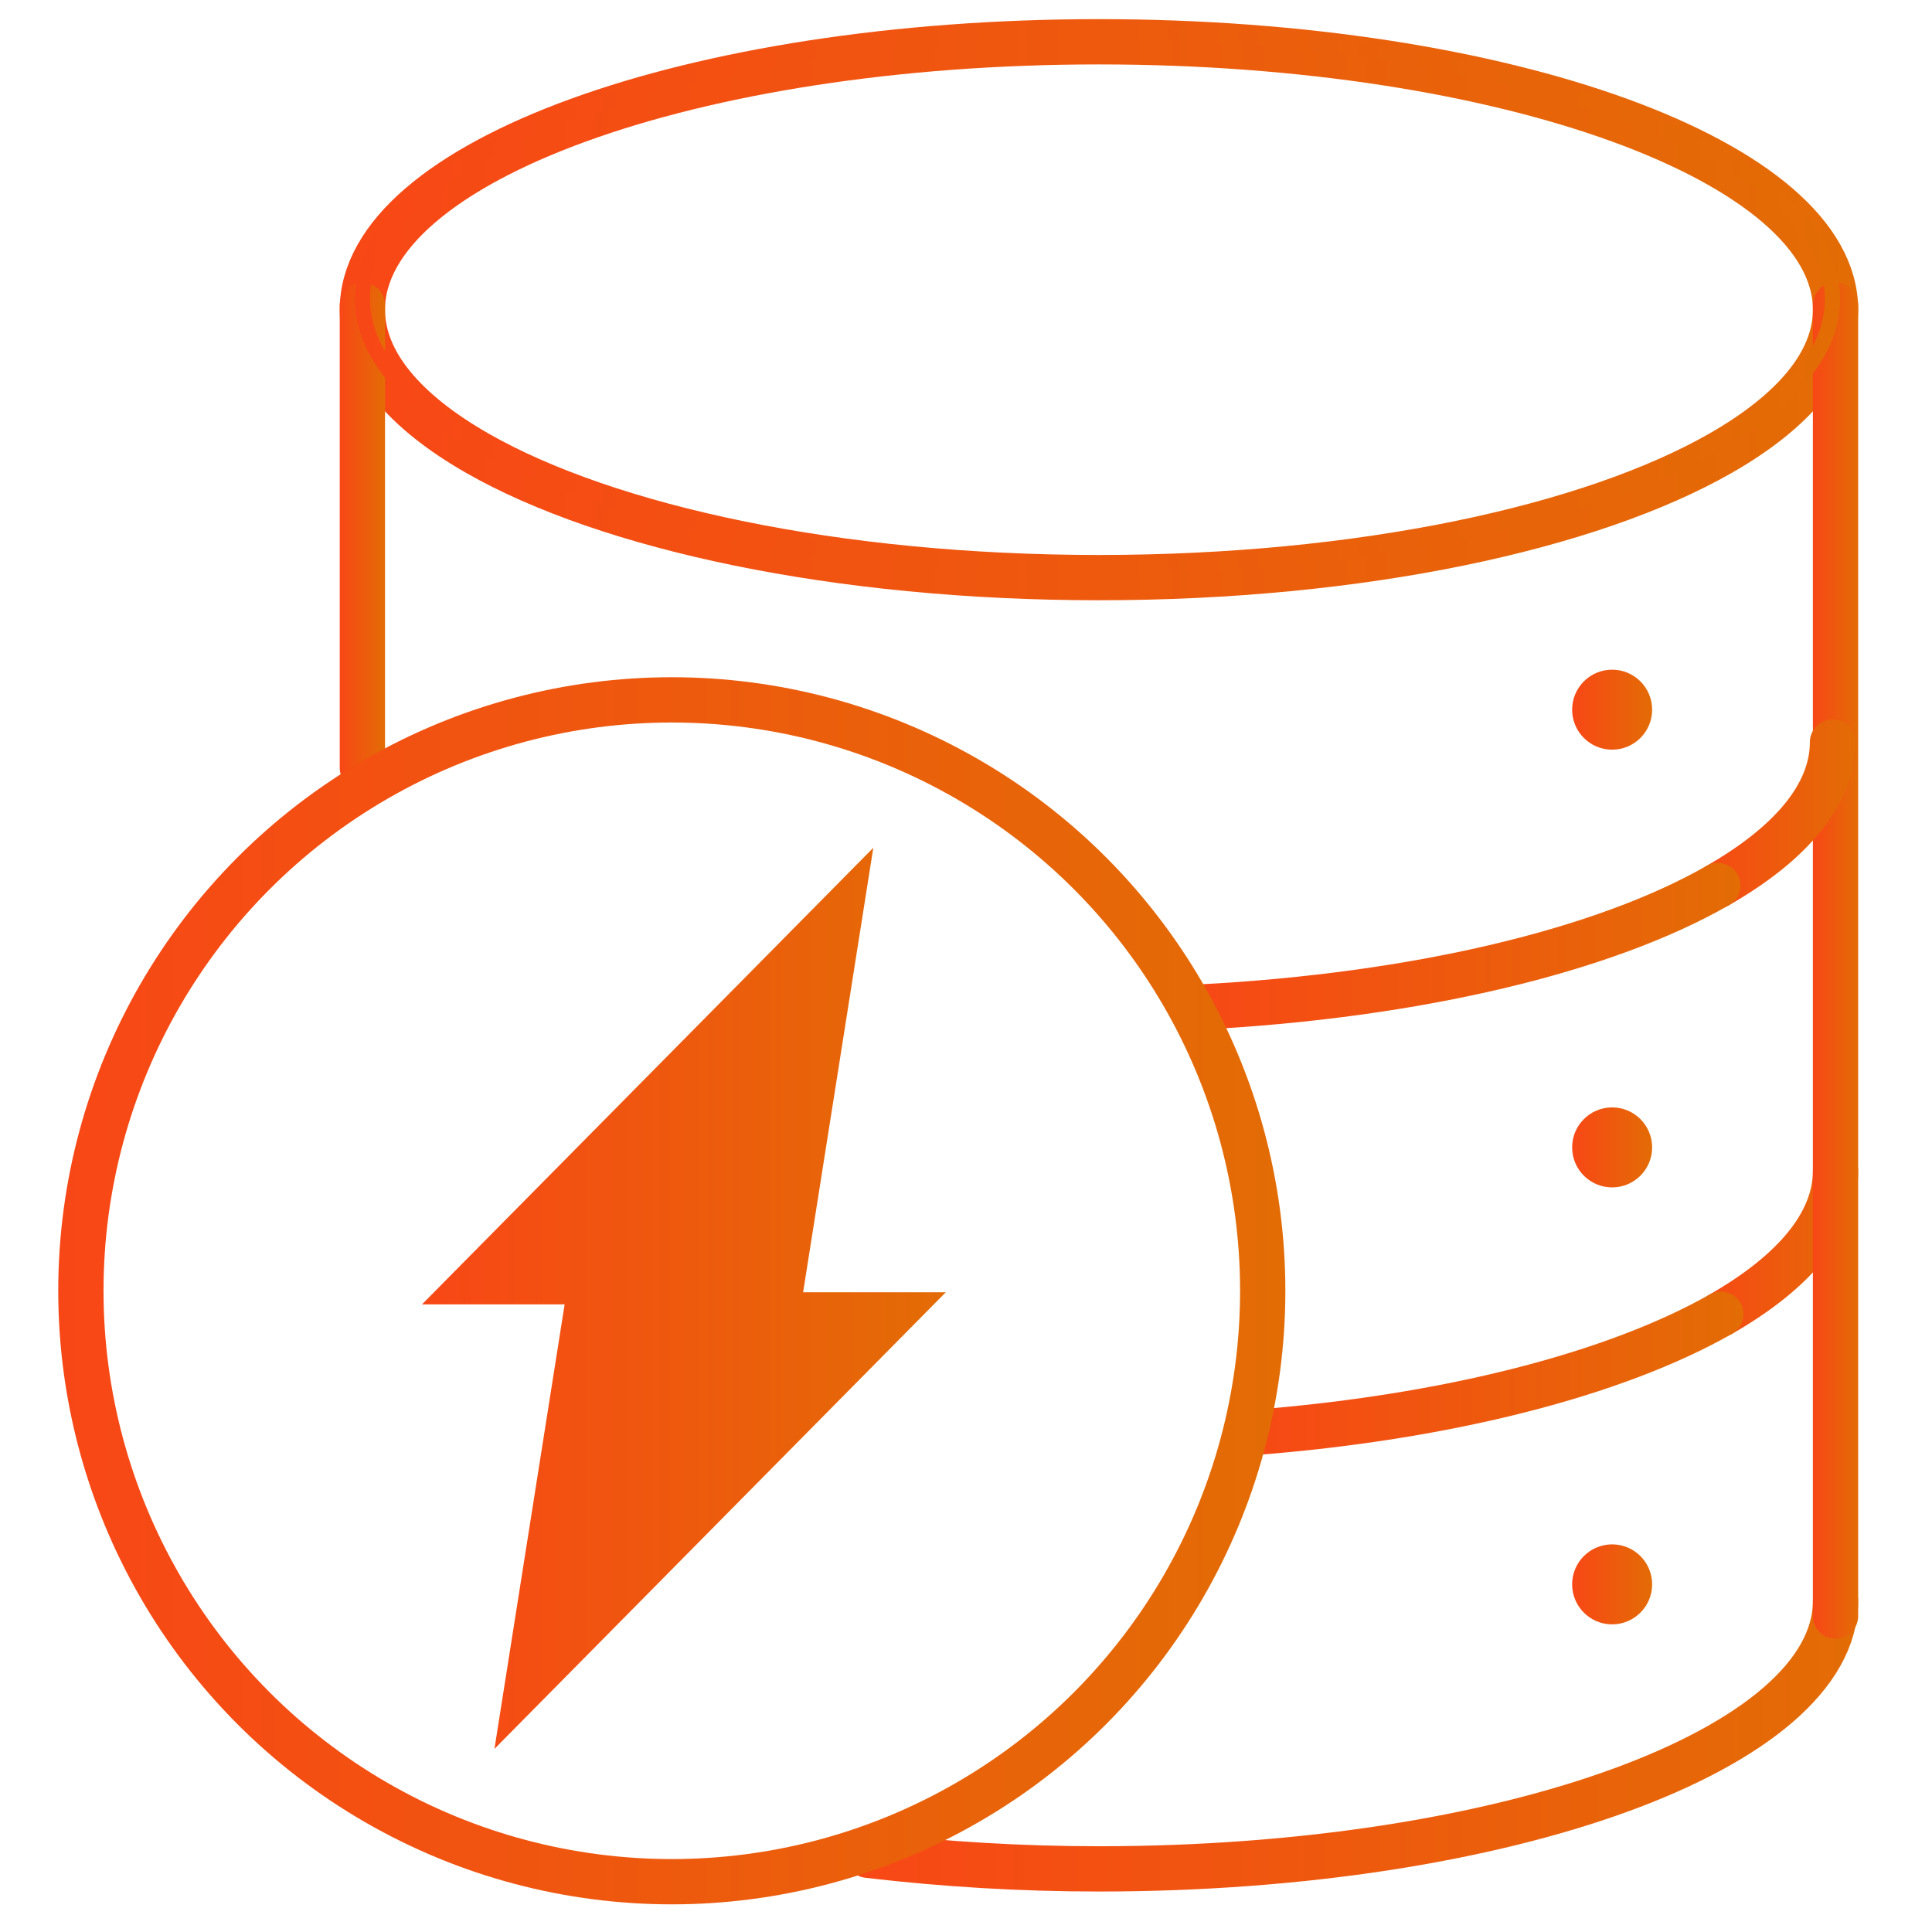
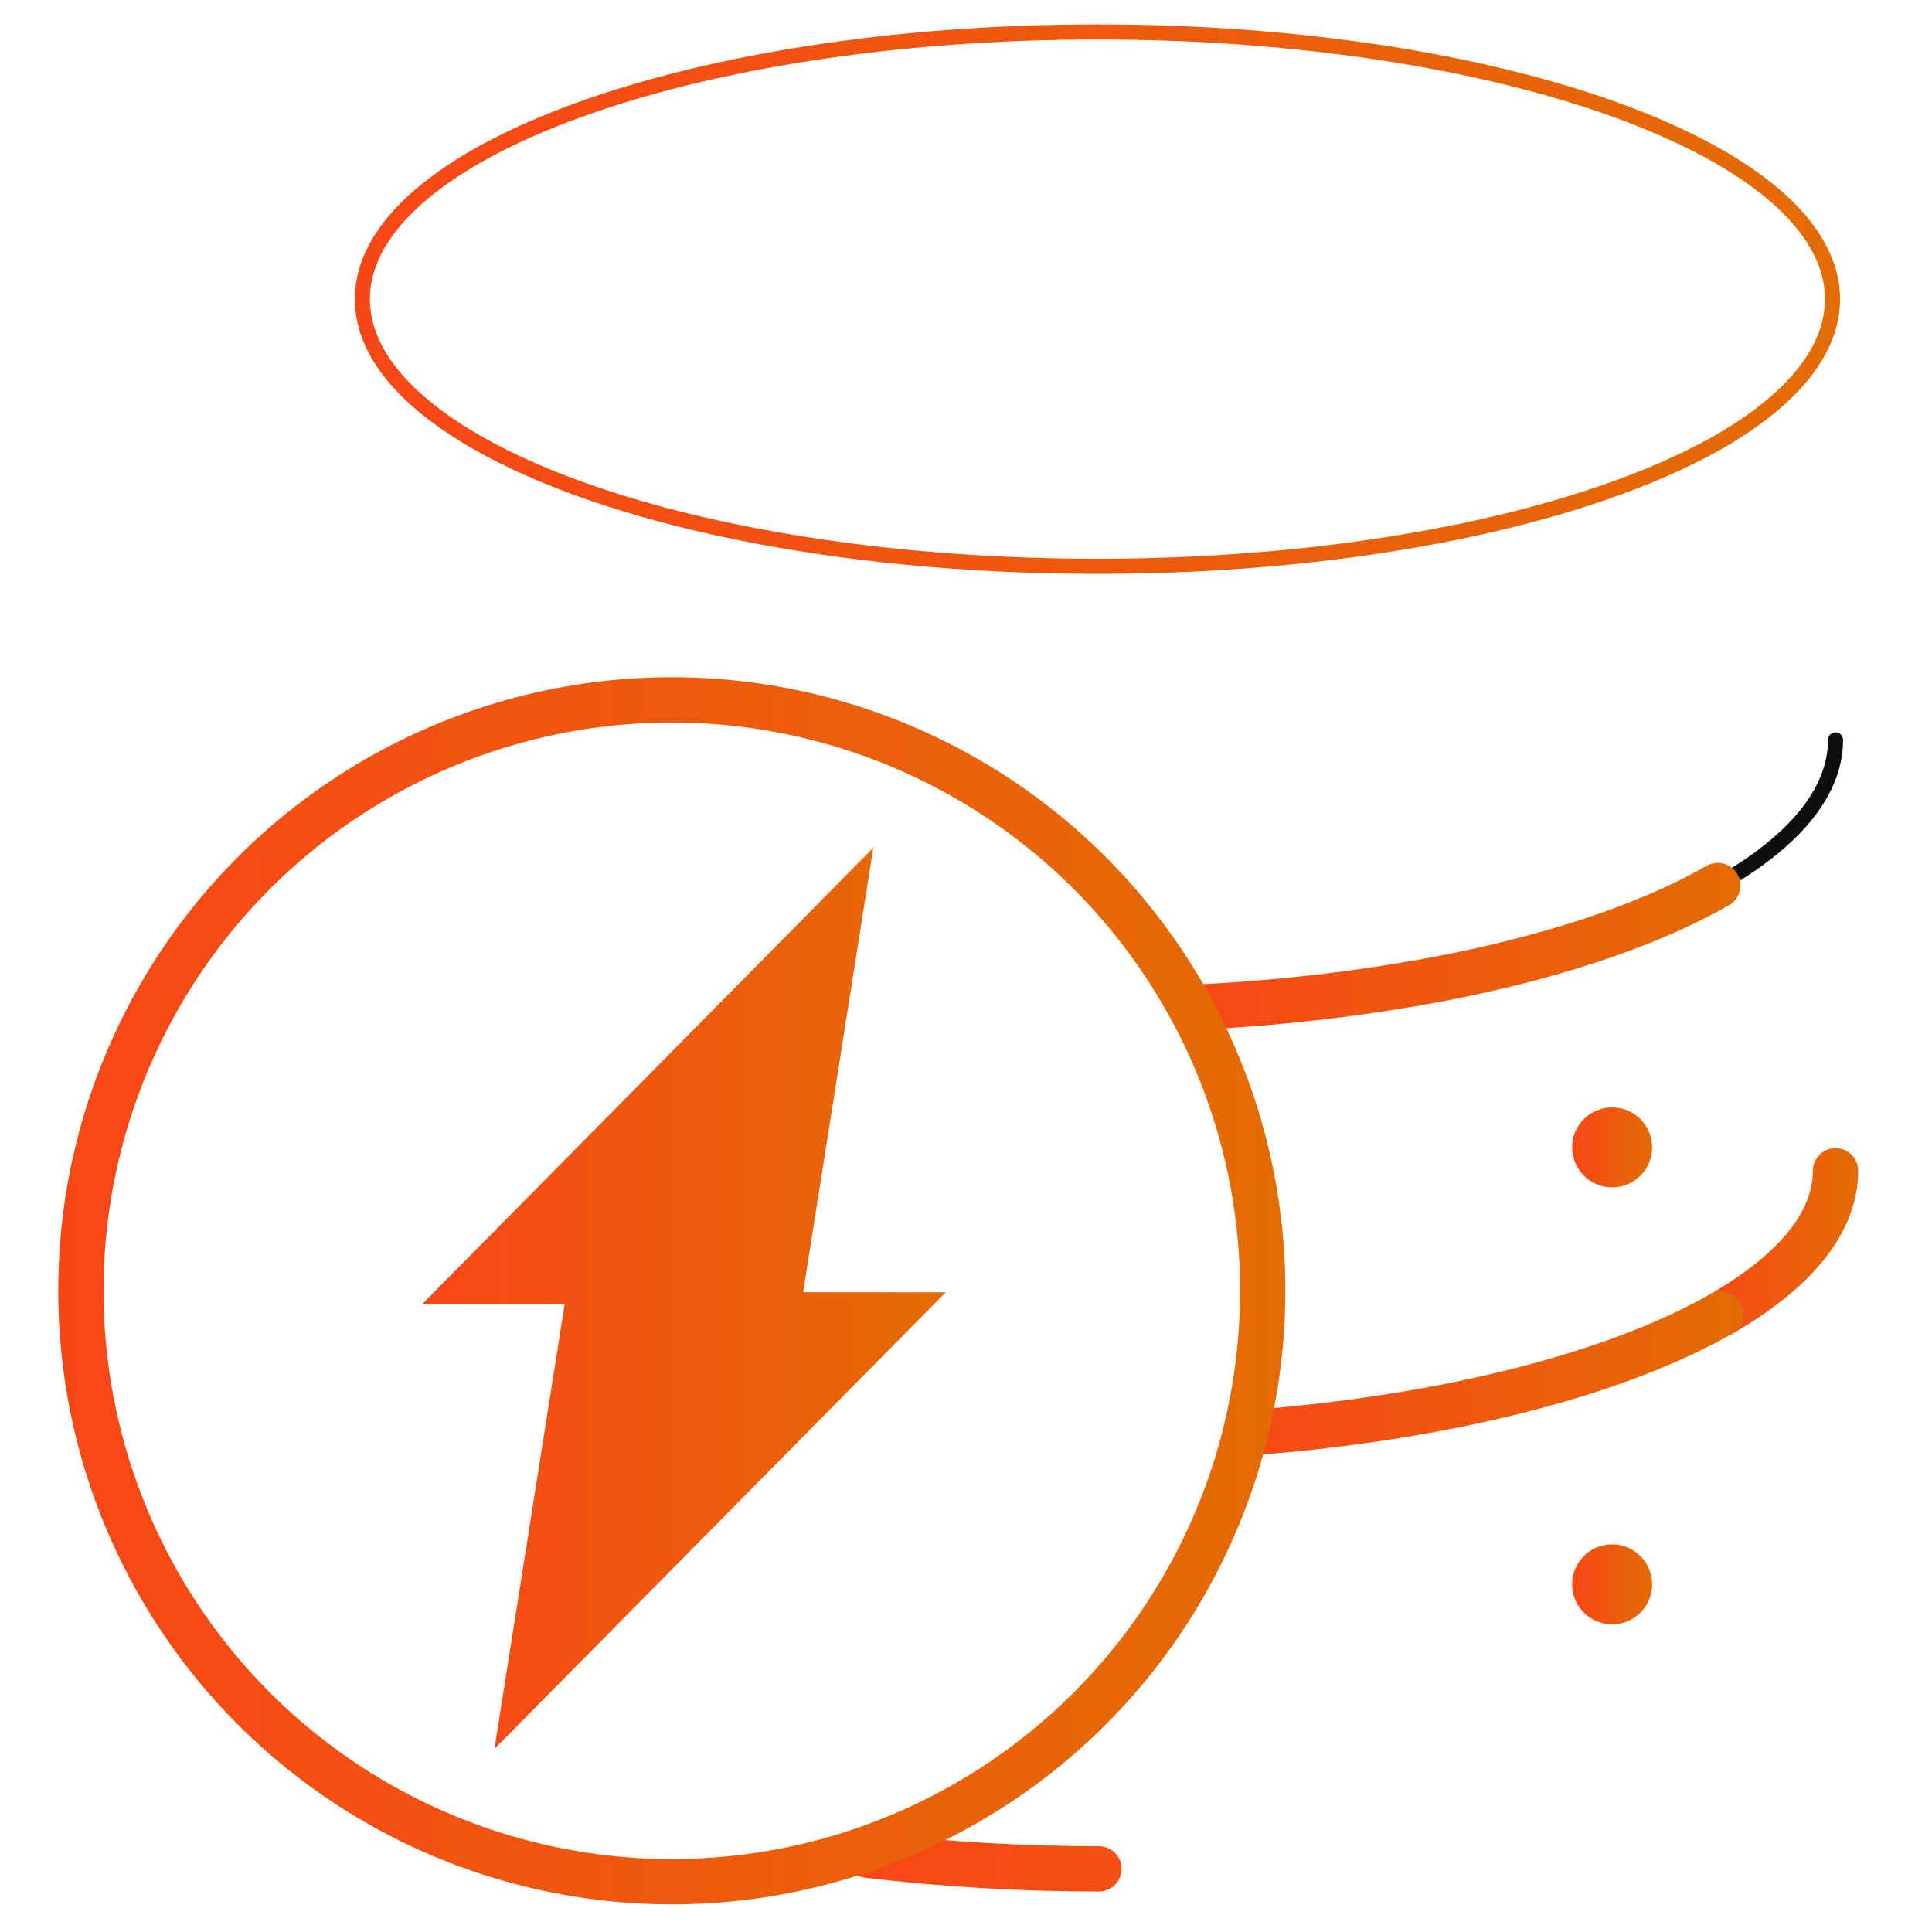
<svg xmlns="http://www.w3.org/2000/svg" version="1.1" id="Livello_1" x="0px" y="0px" viewBox="0 0 256 256" style="enable-background:new 0 0 256 256;" xml:space="preserve">
  <style type="text/css">
	
		.st0{fill:none;stroke:url(#Tracciato_1731_00000137830070189859601220000013126824184082418839_);stroke-width:6;stroke-linecap:round;stroke-linejoin:round;}
	.st1{fill:none;stroke:#0F0E0C;stroke-width:2;stroke-linecap:round;stroke-linejoin:round;}
	
		.st2{fill:none;stroke:url(#Tracciato_1737_00000139276712133093792390000016790865830930279308_);stroke-width:6;stroke-linecap:round;stroke-linejoin:round;}
	
		.st3{fill:none;stroke:url(#Tracciato_1738_00000070833803759404409040000000417836535077123737_);stroke-width:6;stroke-linecap:round;stroke-linejoin:round;}
	
		.st4{fill:none;stroke:url(#Tracciato_1739_00000173155849325217784660000005354693723202615428_);stroke-width:6;stroke-linecap:round;stroke-linejoin:round;}
	
		.st5{fill:none;stroke:url(#Tracciato_1739-2_00000129166771749891072860000001636012454954245036_);stroke-width:6;stroke-linecap:round;stroke-linejoin:round;}
	
		.st6{fill:none;stroke:url(#Linea_801_00000049201883399148273570000017651979762304098435_);stroke-width:6;stroke-linecap:round;stroke-linejoin:round;}
	
		.st7{fill:none;stroke:url(#Linea_802_00000134225908094086638620000003596693146385231783_);stroke-width:6;stroke-linecap:round;stroke-linejoin:round;}
	.st8{fill:url(#Ellisse_155_00000160177384994718510820000009330305300273786770_);}
	.st9{fill:url(#Ellisse_156_00000120556869030227877400000016894300499152268170_);}
	.st10{fill:url(#Ellisse_157_00000125597696387034136080000013637863351674300573_);}
	
		.st11{opacity:0.25;fill:none;stroke:#0F0E0C;stroke-width:2;stroke-linecap:round;stroke-linejoin:round;enable-background:new    ;}
	
		.st12{fill:none;stroke:url(#Tracciato_1747_00000029761745578290519600000007850107790000635838_);stroke-width:2;stroke-linecap:round;stroke-linejoin:round;}
	
		.st13{fill:none;stroke:url(#Tracciato_1749_00000179643830640703088320000001623907334240245425_);stroke-width:6;stroke-linecap:round;stroke-linejoin:round;}
	
		.st14{fill:none;stroke:url(#Tracciato_1750_00000174587719051502826940000017630115756929993917_);stroke-width:6;stroke-linecap:round;stroke-linejoin:round;}
	.st15{fill:none;stroke:url(#Ellisse_285_00000155124283522406551890000009114643720319884947_);stroke-width:6;}
	.st16{fill:url(#Unione_526_00000081635154291594595280000013294773704489580170_);}
</style>
  <g id="hiSpeedCache_00000096766270452997907720000001893022364410890159_" transform="translate(-9.983 -180.064)">
    <g id="Raggruppa_4483_00000181082083327650405600000005918854267093145744_">
      <linearGradient id="Tracciato_1731_00000015334700288556534570000010388697902859537075_" gradientUnits="userSpaceOnUse" x1="54.998" y1="221.072" x2="256.209" y2="221.072">
        <stop offset="0" style="stop-color:#F84716" />
        <stop offset="1" style="stop-color:#E36C05" />
      </linearGradient>
-       <path id="Tracciato_1731_00000021819912567114364940000001235019647035542189_" style="fill:none;stroke:url(#Tracciato_1731_00000015334700288556534570000010388697902859537075_);stroke-width:6;stroke-linecap:round;stroke-linejoin:round;" d="    M155.6,185.6c-53.9,0-97.6,15.9-97.6,35.5c0,7,5.6,13.5,15.2,19c17.3,9.9,47.7,16.5,82.4,16.5s65.1-6.6,82.4-16.5    c9.6-5.5,15.2-12,15.2-19C253.2,201.5,209.5,185.6,155.6,185.6z" />
      <g id="Raggruppa_2701_00000067230587551910646250000011577871318145351851_">
        <path id="Tracciato_1733_00000158707231446240053600000016808846230526386363_" class="st1" d="M238,297.1     c9.6-5.5,15.2-12,15.2-19" />
      </g>
      <g id="Raggruppa_2702_00000103978172954422728070000009311739563424783514_">
        <linearGradient id="Tracciato_1737_00000049215635525467742890000015427228272081950352_" gradientUnits="userSpaceOnUse" x1="234.983" y1="344.667" x2="256.19" y2="344.667">
          <stop offset="0" style="stop-color:#F84716" />
          <stop offset="1" style="stop-color:#E36C05" />
        </linearGradient>
        <path id="Tracciato_1737_00000175297074781557078120000009153495056307271861_" style="fill:none;stroke:url(#Tracciato_1737_00000049215635525467742890000015427228272081950352_);stroke-width:6;stroke-linecap:round;stroke-linejoin:round;" d="     M238,354.2c9.6-5.5,15.2-12,15.2-19" />
        <linearGradient id="Tracciato_1738_00000099639804260327664120000016127601332910786188_" gradientUnits="userSpaceOnUse" x1="121.971" y1="409.948" x2="256.201" y2="409.948">
          <stop offset="0" style="stop-color:#F84716" />
          <stop offset="1" style="stop-color:#E36C05" />
        </linearGradient>
-         <path id="Tracciato_1738_00000098938714123661306260000004301124175648021685_" style="fill:none;stroke:url(#Tracciato_1738_00000099639804260327664120000016127601332910786188_);stroke-width:6;stroke-linecap:round;stroke-linejoin:round;" d="     M125,425.9c10.2,1.2,20.4,1.8,30.6,1.8c53.9,0,97.6-15.9,97.6-35.5" />
+         <path id="Tracciato_1738_00000098938714123661306260000004301124175648021685_" style="fill:none;stroke:url(#Tracciato_1738_00000099639804260327664120000016127601332910786188_);stroke-width:6;stroke-linecap:round;stroke-linejoin:round;" d="     M125,425.9c10.2,1.2,20.4,1.8,30.6,1.8" />
        <linearGradient id="Tracciato_1739_00000168081197285382973890000002225577652505239481_" gradientUnits="userSpaceOnUse" x1="73.208" y1="354.17" x2="73.208" y2="354.17">
          <stop offset="0" style="stop-color:#F84716" />
          <stop offset="1" style="stop-color:#E36C05" />
        </linearGradient>
        <path id="Tracciato_1739_00000181071348256463288390000000237784063906963612_" style="fill:none;stroke:url(#Tracciato_1739_00000168081197285382973890000002225577652505239481_);stroke-width:6;stroke-linecap:round;stroke-linejoin:round;" d="     M73.2,354.2" />
        <linearGradient id="Tracciato_1739-2_00000147220963223287916750000006605181973082005414_" gradientUnits="userSpaceOnUse" x1="172.834" y1="362.027" x2="241.006" y2="362.027">
          <stop offset="0" style="stop-color:#F84716" />
          <stop offset="1" style="stop-color:#E36C05" />
        </linearGradient>
        <path id="Tracciato_1739-2_00000007427128623913793210000005607009993474694317_" style="fill:none;stroke:url(#Tracciato_1739-2_00000147220963223287916750000006605181973082005414_);stroke-width:6;stroke-linecap:round;stroke-linejoin:round;" d="     M238,354.2c-13.9,7.9-36.1,13.7-62.2,15.7" />
      </g>
      <linearGradient id="Linea_801_00000121262552007676469800000011256128679944466577_" gradientUnits="userSpaceOnUse" x1="54.998" y1="251.179" x2="60.998" y2="251.179">
        <stop offset="0" style="stop-color:#F84716" />
        <stop offset="1" style="stop-color:#E36C05" />
      </linearGradient>
-       <line id="Linea_801_00000119809386647352962620000010444610510491879585_" style="fill:none;stroke:url(#Linea_801_00000121262552007676469800000011256128679944466577_);stroke-width:6;stroke-linecap:round;stroke-linejoin:round;" x1="58" y1="220.5" x2="58" y2="281.8" />
      <linearGradient id="Linea_802_00000129208177070405548230000010164642326109757836_" gradientUnits="userSpaceOnUse" x1="250.209" y1="307.353" x2="256.209" y2="307.353">
        <stop offset="0" style="stop-color:#F84716" />
        <stop offset="1" style="stop-color:#E36C05" />
      </linearGradient>
-       <line id="Linea_802_00000013912003666010823630000000003892343583811511_" style="fill:none;stroke:url(#Linea_802_00000129208177070405548230000010164642326109757836_);stroke-width:6;stroke-linecap:round;stroke-linejoin:round;" x1="253.2" y1="220.5" x2="253.2" y2="394.2" />
      <linearGradient id="Ellisse_155_00000028299030143216126720000001062759671887804551_" gradientUnits="userSpaceOnUse" x1="218.296" y1="274.052" x2="228.994" y2="274.052">
        <stop offset="0" style="stop-color:#F84716" />
        <stop offset="1" style="stop-color:#E36C05" />
      </linearGradient>
-       <circle id="Ellisse_155_00000116957103004085602960000016882907835633870778_" style="fill:url(#Ellisse_155_00000028299030143216126720000001062759671887804551_);" cx="223.6" cy="274.1" r="5.3" />
      <linearGradient id="Ellisse_156_00000164476702374294259580000006120633677201949569_" gradientUnits="userSpaceOnUse" x1="218.296" y1="332.103" x2="228.994" y2="332.103">
        <stop offset="0" style="stop-color:#F84716" />
        <stop offset="1" style="stop-color:#E36C05" />
      </linearGradient>
      <circle id="Ellisse_156_00000091726463701197397340000007680892106912678285_" style="fill:url(#Ellisse_156_00000164476702374294259580000006120633677201949569_);" cx="223.6" cy="332.1" r="5.3" />
      <linearGradient id="Ellisse_157_00000003805422609207662240000009884060129929852827_" gradientUnits="userSpaceOnUse" x1="218.296" y1="390.03" x2="228.994" y2="390.03">
        <stop offset="0" style="stop-color:#F84716" />
        <stop offset="1" style="stop-color:#E36C05" />
      </linearGradient>
      <circle id="Ellisse_157_00000108272237429508906830000009377144423677403531_" style="fill:url(#Ellisse_157_00000003805422609207662240000009884060129929852827_);" cx="223.6" cy="390" r="5.3" />
      <path id="Tracciato_1746_00000113315008762747031900000017905316642443639456_" class="st11" d="M188.1,362.7" />
      <linearGradient id="Tracciato_1747_00000113344321506205179260000012363751560288380345_" gradientUnits="userSpaceOnUse" x1="56.986" y1="219.732" x2="253.759" y2="219.732">
        <stop offset="0" style="stop-color:#F84716" />
        <stop offset="1" style="stop-color:#E36C05" />
      </linearGradient>
      <path id="Tracciato_1747_00000007430716521671281390000000834736261496629409_" style="fill:none;stroke:url(#Tracciato_1747_00000113344321506205179260000012363751560288380345_);stroke-width:2;stroke-linecap:round;stroke-linejoin:round;" d="    M155.4,184.3c-53.8,0-97.4,15.9-97.4,35.4c0,7,5.6,13.5,15.2,19c17.3,9.9,47.6,16.4,82.2,16.4s64.9-6.6,82.2-16.4    c9.6-5.5,15.2-12,15.2-19C252.8,200.2,209.2,184.3,155.4,184.3z" />
      <g id="Raggruppa_2706_00000075164589654575948740000002880679621658129792_">
        <linearGradient id="Tracciato_1749_00000179642764142840972840000003261563694391556239_" gradientUnits="userSpaceOnUse" x1="234.592" y1="287.938" x2="255.763" y2="287.938">
          <stop offset="0" style="stop-color:#F84716" />
          <stop offset="1" style="stop-color:#E36C05" />
        </linearGradient>
-         <path id="Tracciato_1749_00000170239215501854100420000003375182926707181745_" style="fill:none;stroke:url(#Tracciato_1749_00000179642764142840972840000003261563694391556239_);stroke-width:6;stroke-linecap:round;stroke-linejoin:round;" d="     M237.6,297.4c9.6-5.5,15.2-12,15.2-19" />
        <linearGradient id="Tracciato_1750_00000155141342922696548580000017649205734709817772_" gradientUnits="userSpaceOnUse" x1="166.037" y1="305.471" x2="240.6" y2="305.471">
          <stop offset="0" style="stop-color:#F84716" />
          <stop offset="1" style="stop-color:#E36C05" />
        </linearGradient>
        <path id="Tracciato_1750_00000141440956799368907790000016600306500296783797_" style="fill:none;stroke:url(#Tracciato_1750_00000155141342922696548580000017649205734709817772_);stroke-width:6;stroke-linecap:round;stroke-linejoin:round;" d="     M169,313.5c28.8-1.5,53.6-7.5,68.6-16.1" />
      </g>
    </g>
    <g id="Ellisse_284_00000152221900079919919220000017963010355885717951_">
      <linearGradient id="Ellisse_285_00000009548926401732789590000006670262373077351049_" gradientUnits="userSpaceOnUse" x1="17.736" y1="351.082" x2="180.263" y2="351.082">
        <stop offset="0" style="stop-color:#F84716" />
        <stop offset="1" style="stop-color:#E36C05" />
      </linearGradient>
      <circle id="Ellisse_285_00000126291437894211580020000018360186638004066231_" style="fill:none;stroke:url(#Ellisse_285_00000009548926401732789590000006670262373077351049_);stroke-width:6;" cx="99" cy="351.1" r="78.3" />
    </g>
    <linearGradient id="Unione_526_00000062908759882988768250000006942756996863236790_" gradientUnits="userSpaceOnUse" x1="65.898" y1="352.1" x2="135.282" y2="352.1">
      <stop offset="0" style="stop-color:#F84716" />
      <stop offset="1" style="stop-color:#E36C05" />
    </linearGradient>
    <path id="Unione_526_00000098201170311635372090000014400534086027402405_" style="fill:url(#Unione_526_00000062908759882988768250000006942756996863236790_);" d="   M84.8,352.9H65.9l59.8-60.5l-9.3,58.9h18.9l-59.8,60.5L84.8,352.9z" />
  </g>
</svg>